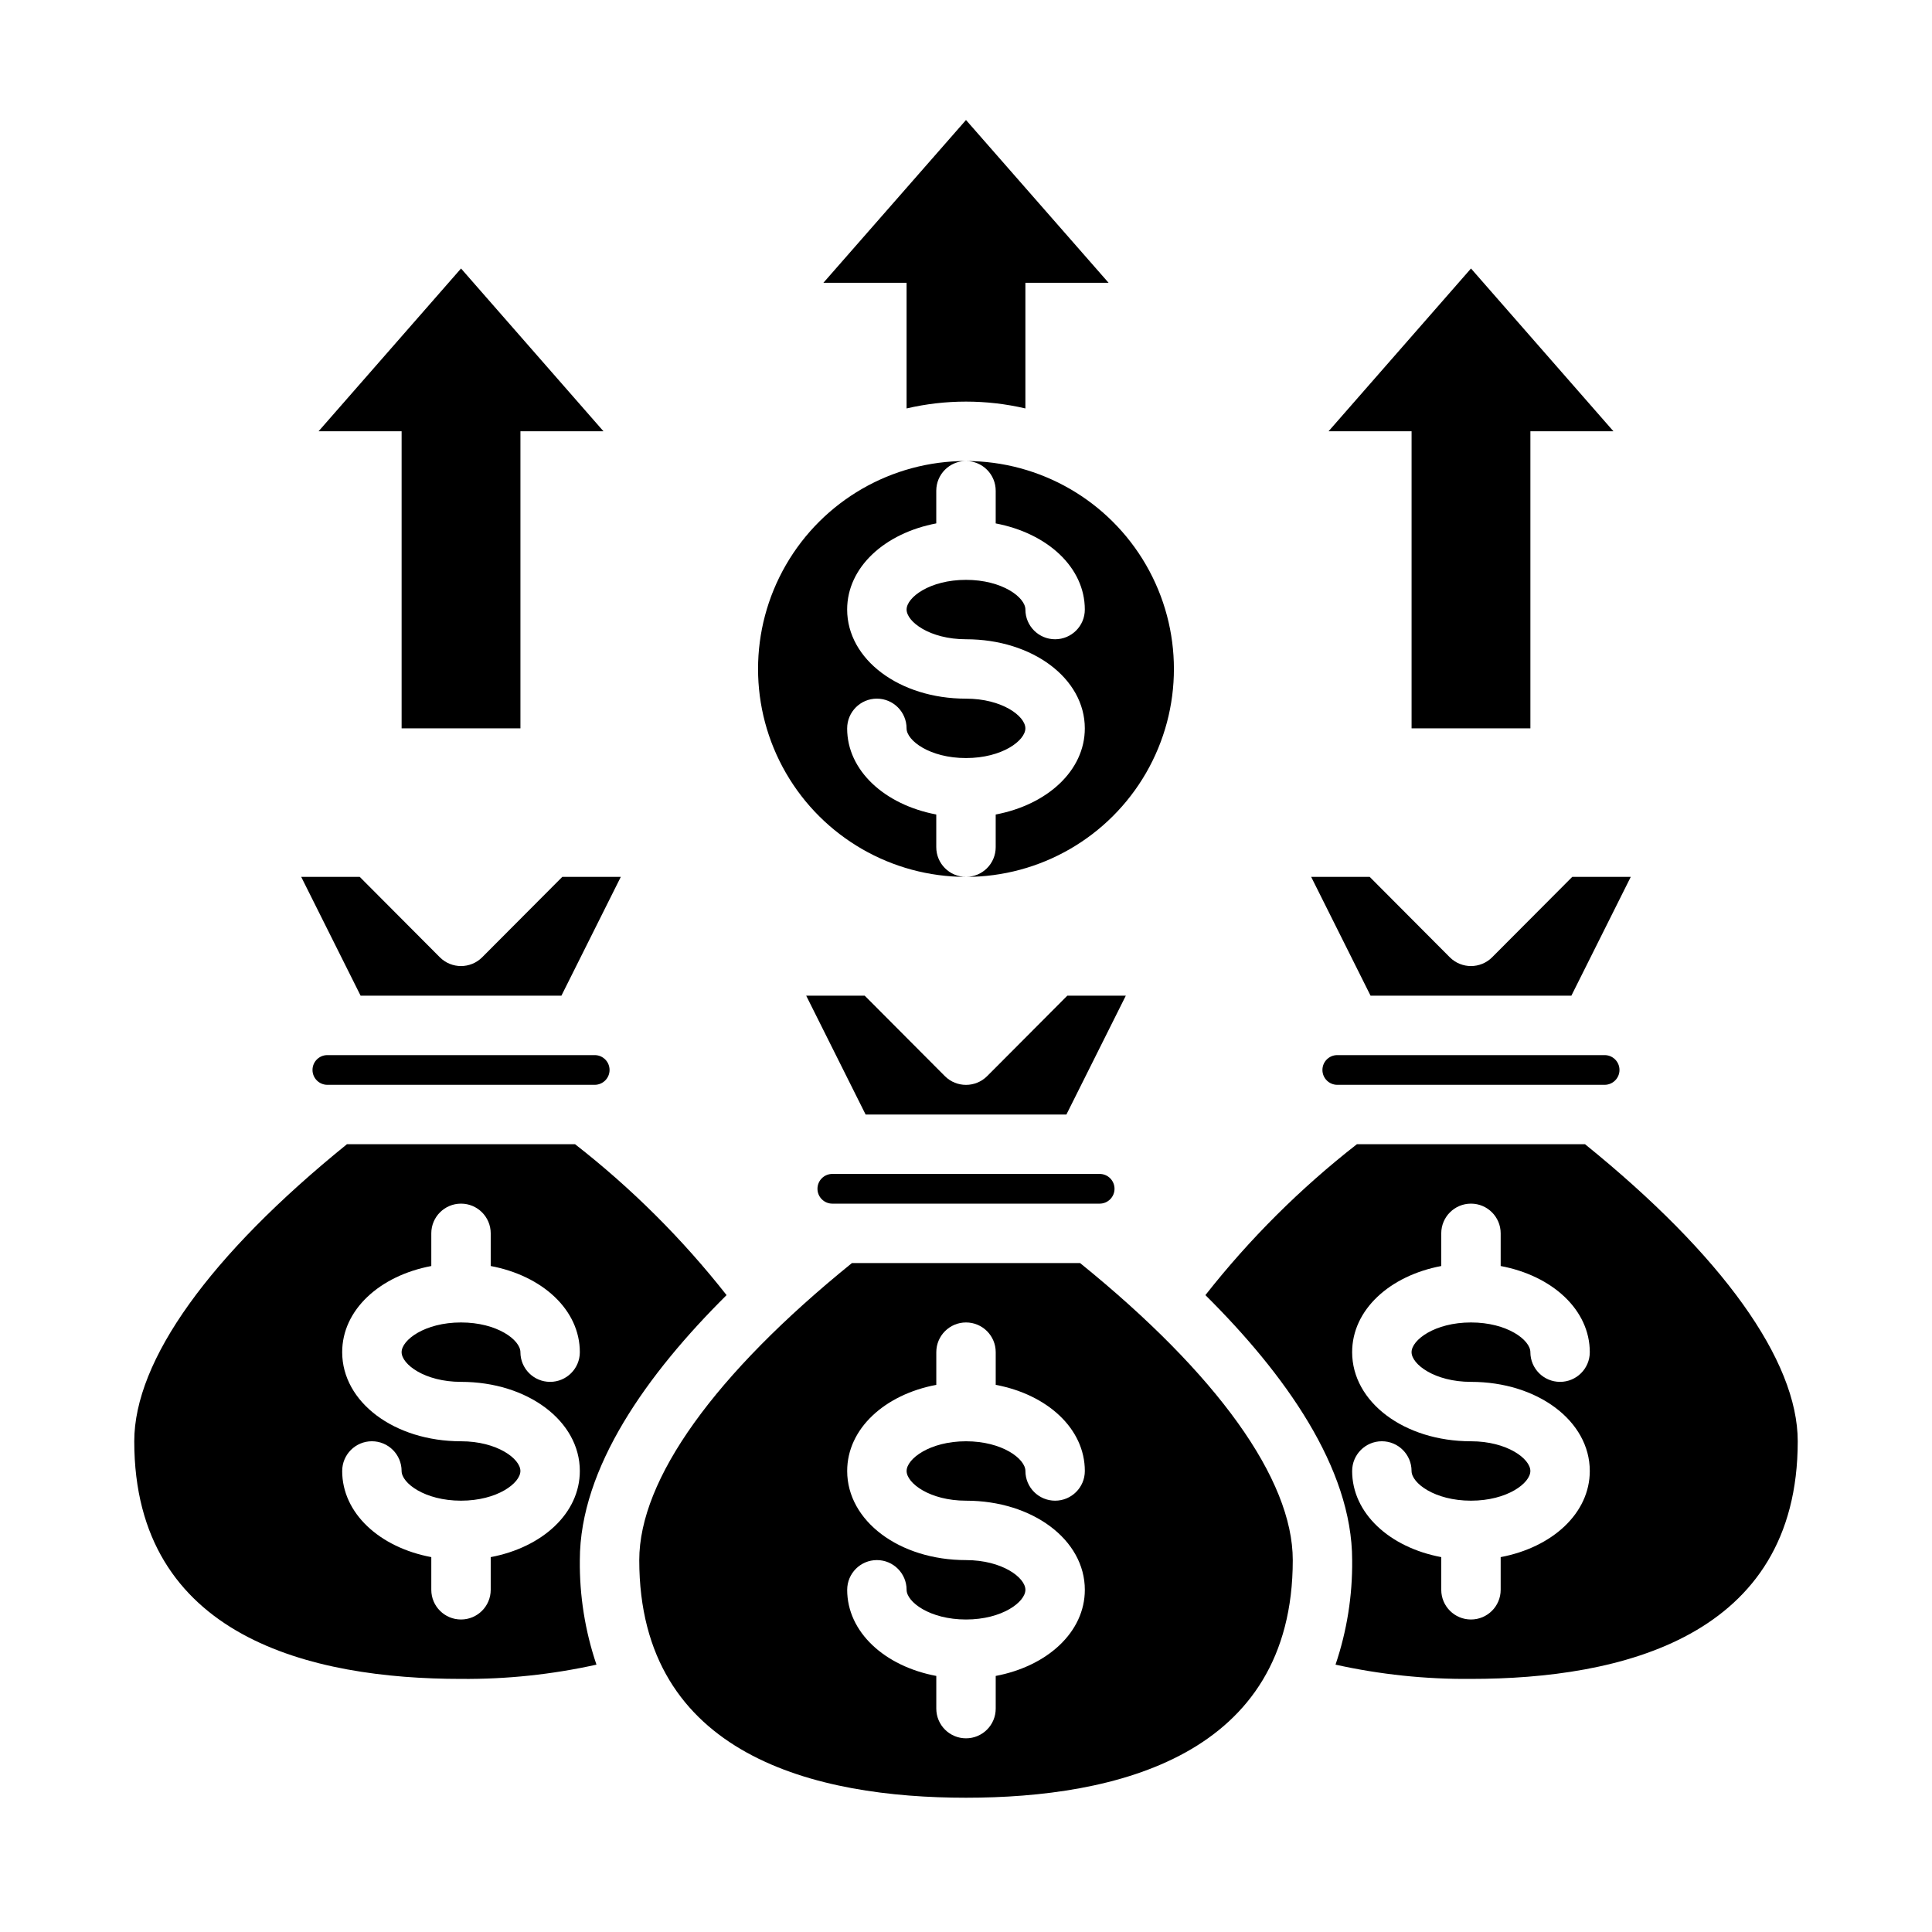
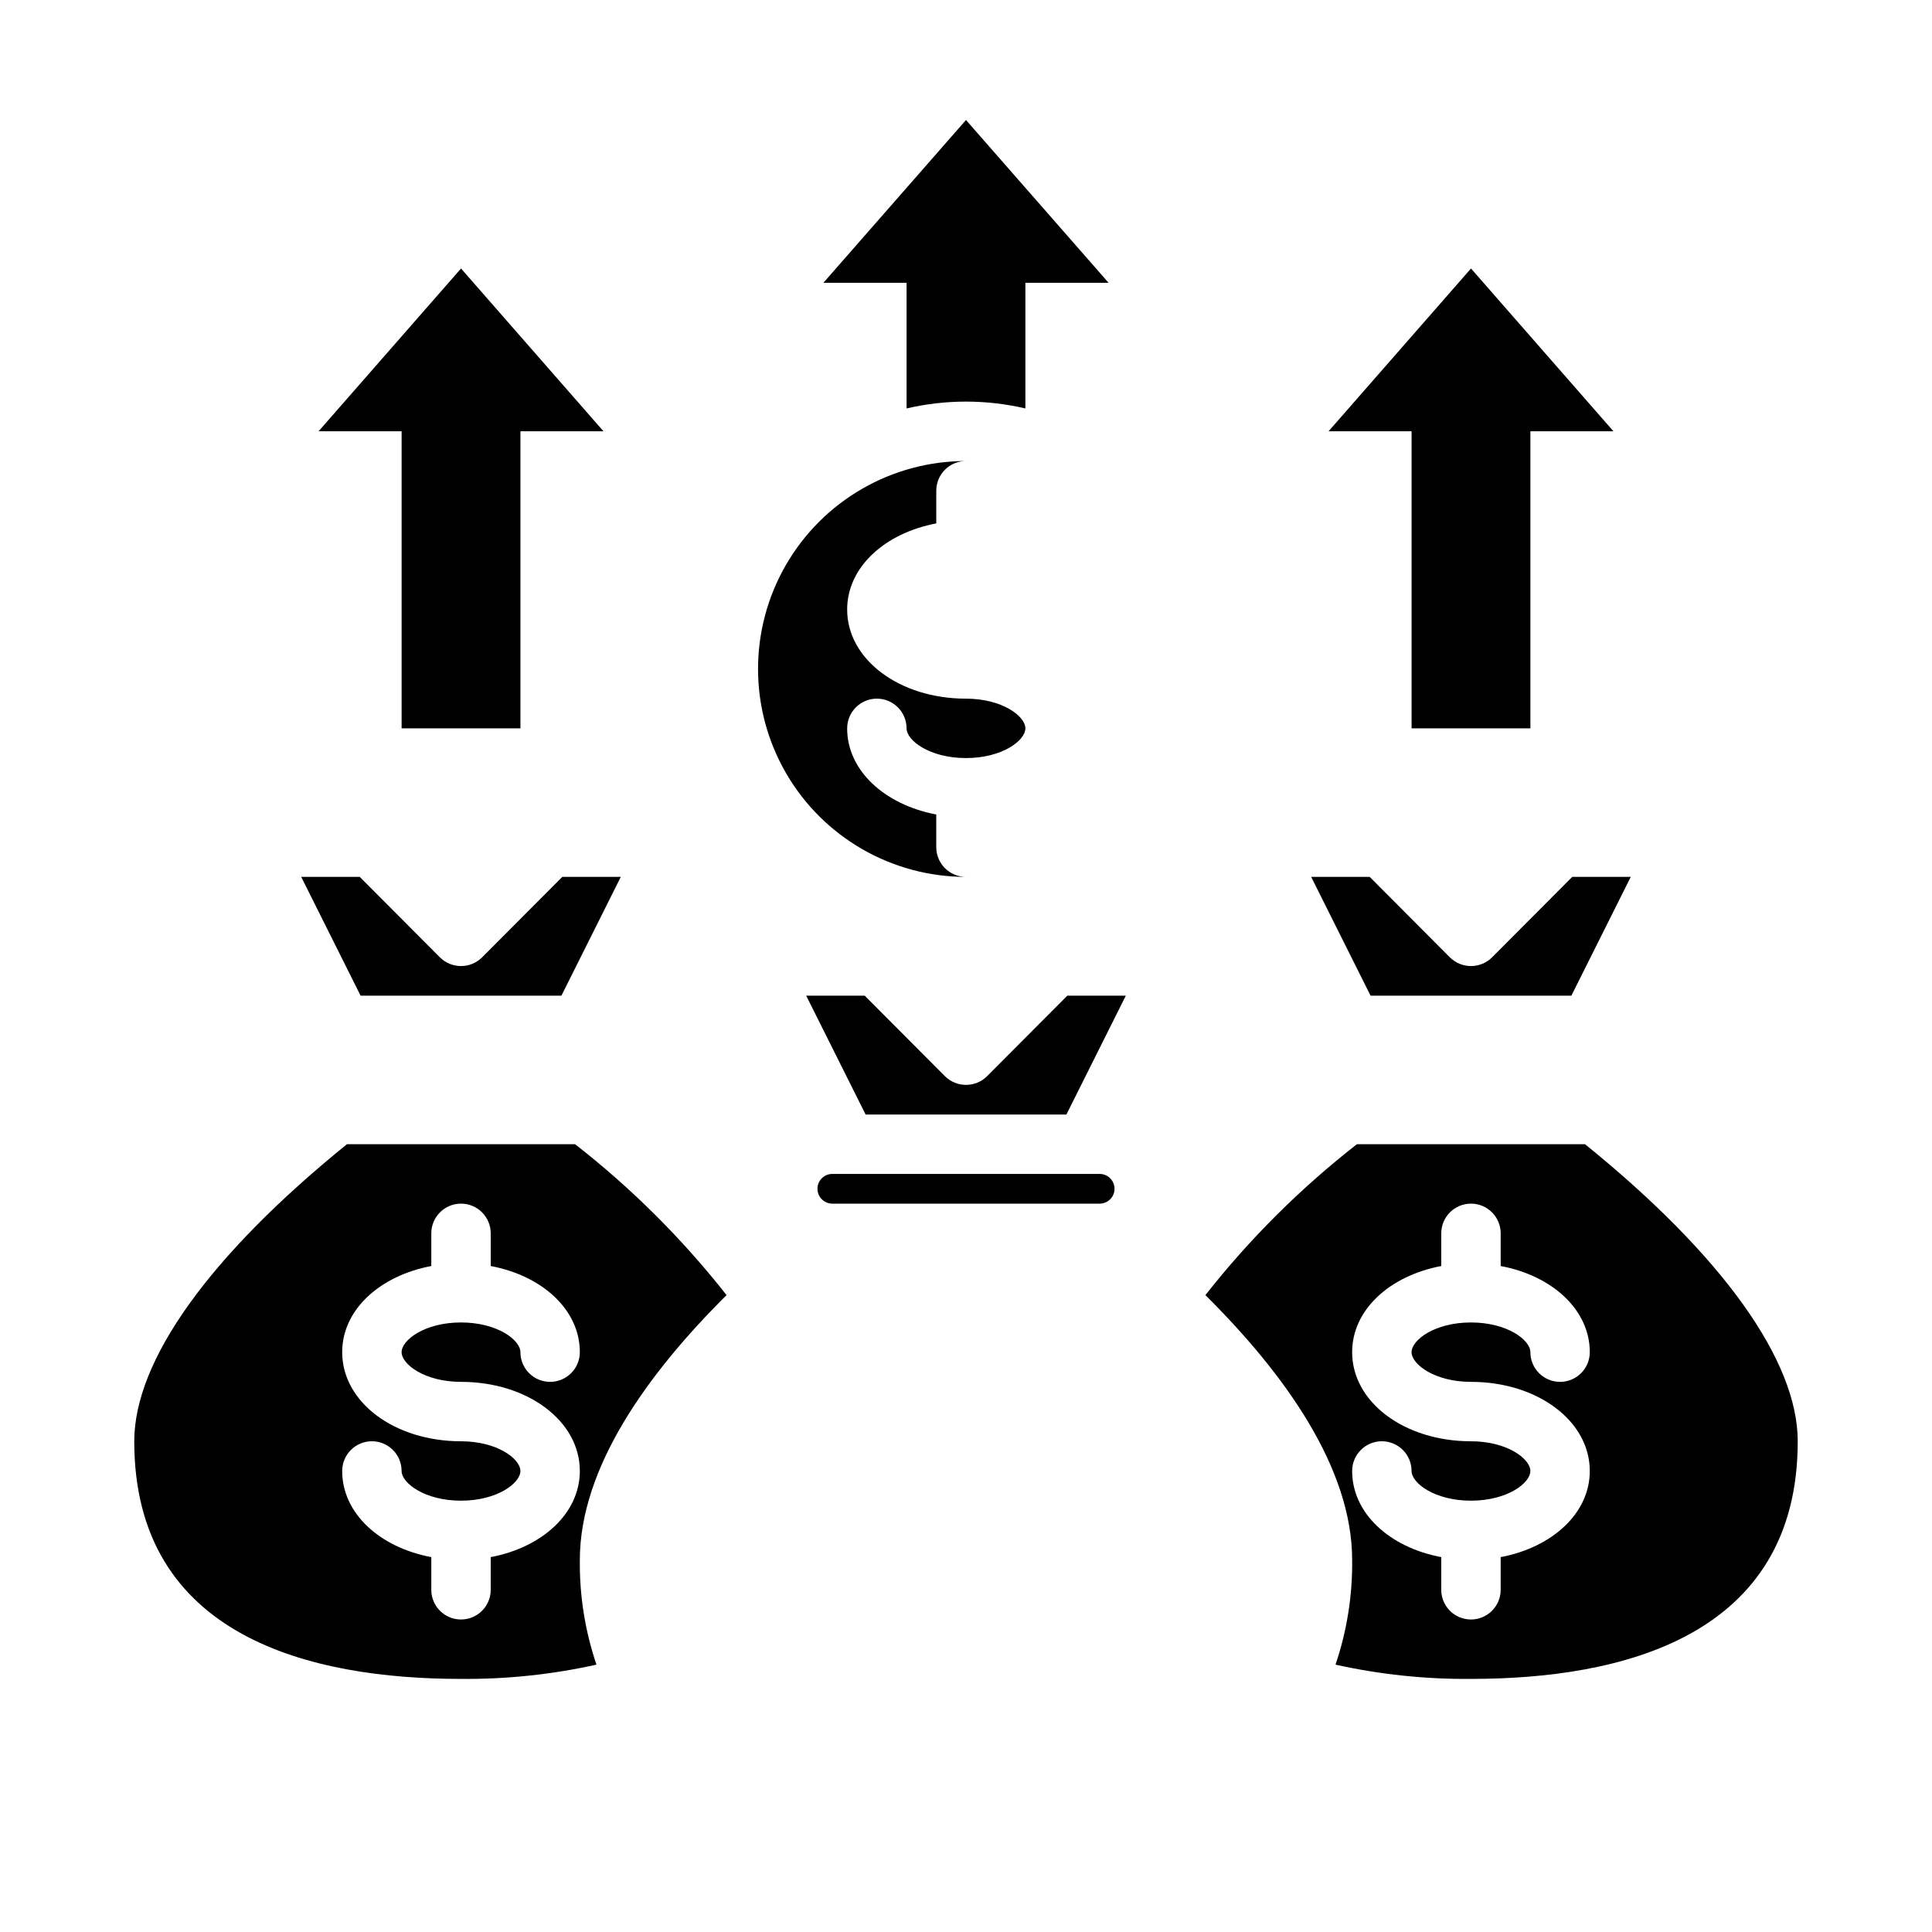
<svg xmlns="http://www.w3.org/2000/svg" fill="#000000" width="800px" height="800px" version="1.1" viewBox="144 144 512 512">
  <g>
    <path d="m392.12 368.51v-8.66c-13.699-2.598-23.617-11.652-23.617-22.828h0.004c0-4.348 3.523-7.875 7.871-7.875 4.348 0 7.871 3.527 7.871 7.875 0 3.227 6.141 7.871 15.742 7.871 9.605 0 15.742-4.644 15.742-7.871 0-3.227-6.141-7.871-15.742-7.871-17.633 0-31.488-10.391-31.488-23.617 0-11.18 9.918-20.23 23.617-22.828v-8.66c0-4.348 3.527-7.871 7.875-7.871-19.688 0-37.879 10.5-47.723 27.551-9.844 17.051-9.844 38.055 0 55.105 9.844 17.047 28.035 27.551 47.723 27.551-4.348 0-7.875-3.523-7.875-7.871z" />
-     <path d="m400 266.18c2.086 0 4.09 0.828 5.566 2.305 1.477 1.477 2.305 3.477 2.305 5.566v8.66c13.699 2.598 23.617 11.652 23.617 22.828 0 4.348-3.527 7.871-7.875 7.871-4.348 0-7.871-3.523-7.871-7.871 0-3.227-6.141-7.871-15.742-7.871-9.605 0-15.742 4.644-15.742 7.871 0 3.227 6.141 7.871 15.742 7.871 17.633 0 31.488 10.391 31.488 23.617 0 11.18-9.918 20.23-23.617 22.828v8.66c0 2.086-0.828 4.09-2.305 5.566-1.477 1.477-3.481 2.305-5.566 2.305 19.684 0 37.875-10.504 47.719-27.551 9.844-17.051 9.844-38.055 0-55.105-9.844-17.051-28.035-27.551-47.719-27.551z" />
    <path d="m362.21 218.94h22.043v33.301c10.359-2.414 21.133-2.414 31.488 0v-33.301h22.043l-37.785-43.137z" />
    <path d="m281.92 337.02v-78.723h22.012l-37.754-43.145-37.758 43.145h22.012v78.723z" />
    <path d="m549.57 337.02v-78.723h22.012l-37.754-43.145-37.754 43.145h22.008v78.723z" />
    <path d="m271.76 397.71c-3.094 3.07-8.082 3.07-11.176 0l-21.254-21.332h-15.508l15.742 31.488h53.215l15.742-31.488h-15.504z" />
    <path d="m296.4 447.23h-60.457c-36.367 29.441-56.363 57.309-56.363 78.719 0 52.035 47.074 62.977 86.594 62.977 12.066 0.105 24.109-1.164 35.895-3.777-3.023-8.922-4.512-18.289-4.406-27.711 0-24.48 17.949-49.438 38.887-70.219-11.715-14.902-25.199-28.332-40.148-39.988zm-30.227 62.977c17.656 0 31.488 10.375 31.488 23.617 0 11.188-9.91 20.238-23.617 22.828v8.66c0 4.348-3.523 7.871-7.871 7.871-4.348 0-7.875-3.523-7.875-7.871v-8.66c-13.707-2.574-23.617-11.629-23.617-22.828h0.004c0-4.348 3.523-7.875 7.871-7.875s7.871 3.527 7.871 7.875c0 3.211 6.133 7.871 15.742 7.871 9.613 0 15.742-4.66 15.742-7.871 0-3.211-6.133-7.871-15.742-7.871-17.656 0-31.488-10.375-31.488-23.617 0-11.188 9.91-20.238 23.617-22.828v-8.66c0-4.348 3.527-7.871 7.875-7.871 4.348 0 7.871 3.523 7.871 7.871v8.66c13.707 2.574 23.617 11.629 23.617 22.828 0 4.348-3.527 7.871-7.875 7.871-4.348 0-7.871-3.523-7.871-7.871 0-3.211-6.133-7.871-15.742-7.871-9.613 0-15.742 4.66-15.742 7.871-0.004 3.211 6.129 7.871 15.742 7.871z" />
-     <path d="m305.54 427.55c0-1.043-0.414-2.047-1.152-2.785-0.738-0.738-1.742-1.152-2.785-1.152h-70.848c-2.172 0-3.938 1.762-3.938 3.938 0 2.172 1.766 3.938 3.938 3.938h70.848c1.043 0 2.047-0.418 2.785-1.156 0.738-0.738 1.152-1.738 1.152-2.781z" />
    <path d="m564.05 447.23h-60.457c-14.949 11.656-28.43 25.086-40.148 39.988 20.941 20.785 38.891 45.738 38.891 70.219 0.102 9.422-1.387 18.789-4.41 27.711 11.785 2.613 23.828 3.883 35.898 3.777 39.516 0 86.594-10.941 86.594-62.977-0.004-21.41-19.996-49.277-56.367-78.719zm-30.227 62.977c17.656 0 31.488 10.375 31.488 23.617 0 11.188-9.91 20.238-23.617 22.828v8.66c0 4.348-3.523 7.871-7.871 7.871-4.348 0-7.875-3.523-7.875-7.871v-8.66c-13.707-2.574-23.617-11.629-23.617-22.828h0.004c0-4.348 3.523-7.875 7.871-7.875 4.348 0 7.871 3.527 7.871 7.875 0 3.211 6.133 7.871 15.742 7.871 9.613 0 15.742-4.66 15.742-7.871 0-3.211-6.133-7.871-15.742-7.871-17.656 0-31.488-10.375-31.488-23.617 0-11.188 9.91-20.238 23.617-22.828v-8.66c0-4.348 3.527-7.871 7.875-7.871 4.348 0 7.871 3.523 7.871 7.871v8.66c13.707 2.574 23.617 11.629 23.617 22.828 0 4.348-3.527 7.871-7.875 7.871s-7.871-3.523-7.871-7.871c0-3.211-6.133-7.871-15.742-7.871-9.613 0-15.742 4.66-15.742 7.871-0.004 3.211 6.129 7.871 15.742 7.871z" />
-     <path d="m430.23 478.72h-60.457c-36.367 29.441-56.363 57.309-56.363 78.719 0 52.035 47.074 62.977 86.594 62.977 39.516 0 86.594-10.941 86.594-62.977-0.004-21.41-19.996-49.277-56.367-78.719zm-30.227 62.977c17.656 0 31.488 10.375 31.488 23.617 0 11.188-9.91 20.238-23.617 22.828v8.66c0 4.348-3.523 7.871-7.871 7.871s-7.875-3.523-7.875-7.871v-8.66c-13.707-2.574-23.617-11.629-23.617-22.828h0.004c0-4.348 3.523-7.875 7.871-7.875 4.348 0 7.871 3.527 7.871 7.875 0 3.211 6.133 7.871 15.742 7.871 9.613 0 15.742-4.66 15.742-7.871s-6.133-7.871-15.742-7.871c-17.656 0-31.488-10.375-31.488-23.617 0-11.188 9.91-20.238 23.617-22.828v-8.66c0-4.348 3.527-7.875 7.875-7.875s7.871 3.527 7.871 7.875v8.66c13.707 2.574 23.617 11.629 23.617 22.828 0 4.348-3.527 7.871-7.875 7.871-4.348 0-7.871-3.523-7.871-7.871 0-3.211-6.133-7.871-15.742-7.871-9.613 0-15.742 4.66-15.742 7.871-0.004 3.211 6.129 7.871 15.742 7.871z" />
    <path d="m539.41 397.71c-3.094 3.07-8.082 3.07-11.176 0l-21.254-21.332h-15.508l15.742 31.488h53.215l15.742-31.488h-15.504z" />
    <path d="m439.36 459.04c0-1.043-0.414-2.047-1.152-2.785-0.738-0.738-1.742-1.152-2.785-1.152h-70.848c-2.172 0-3.938 1.762-3.938 3.938 0 2.172 1.766 3.938 3.938 3.938h70.848c1.043 0 2.047-0.418 2.785-1.156 0.738-0.738 1.152-1.738 1.152-2.781z" />
-     <path d="m573.18 427.55c0-1.043-0.414-2.047-1.152-2.785s-1.742-1.152-2.785-1.152h-70.848c-2.172 0-3.938 1.762-3.938 3.938 0 2.172 1.766 3.938 3.938 3.938h70.848c1.043 0 2.047-0.418 2.785-1.156s1.152-1.738 1.152-2.781z" />
    <path d="m405.59 429.2c-3.094 3.07-8.082 3.07-11.176 0l-21.254-21.332h-15.508l15.742 31.488h53.215l15.742-31.488h-15.504z" />
  </g>
</svg>